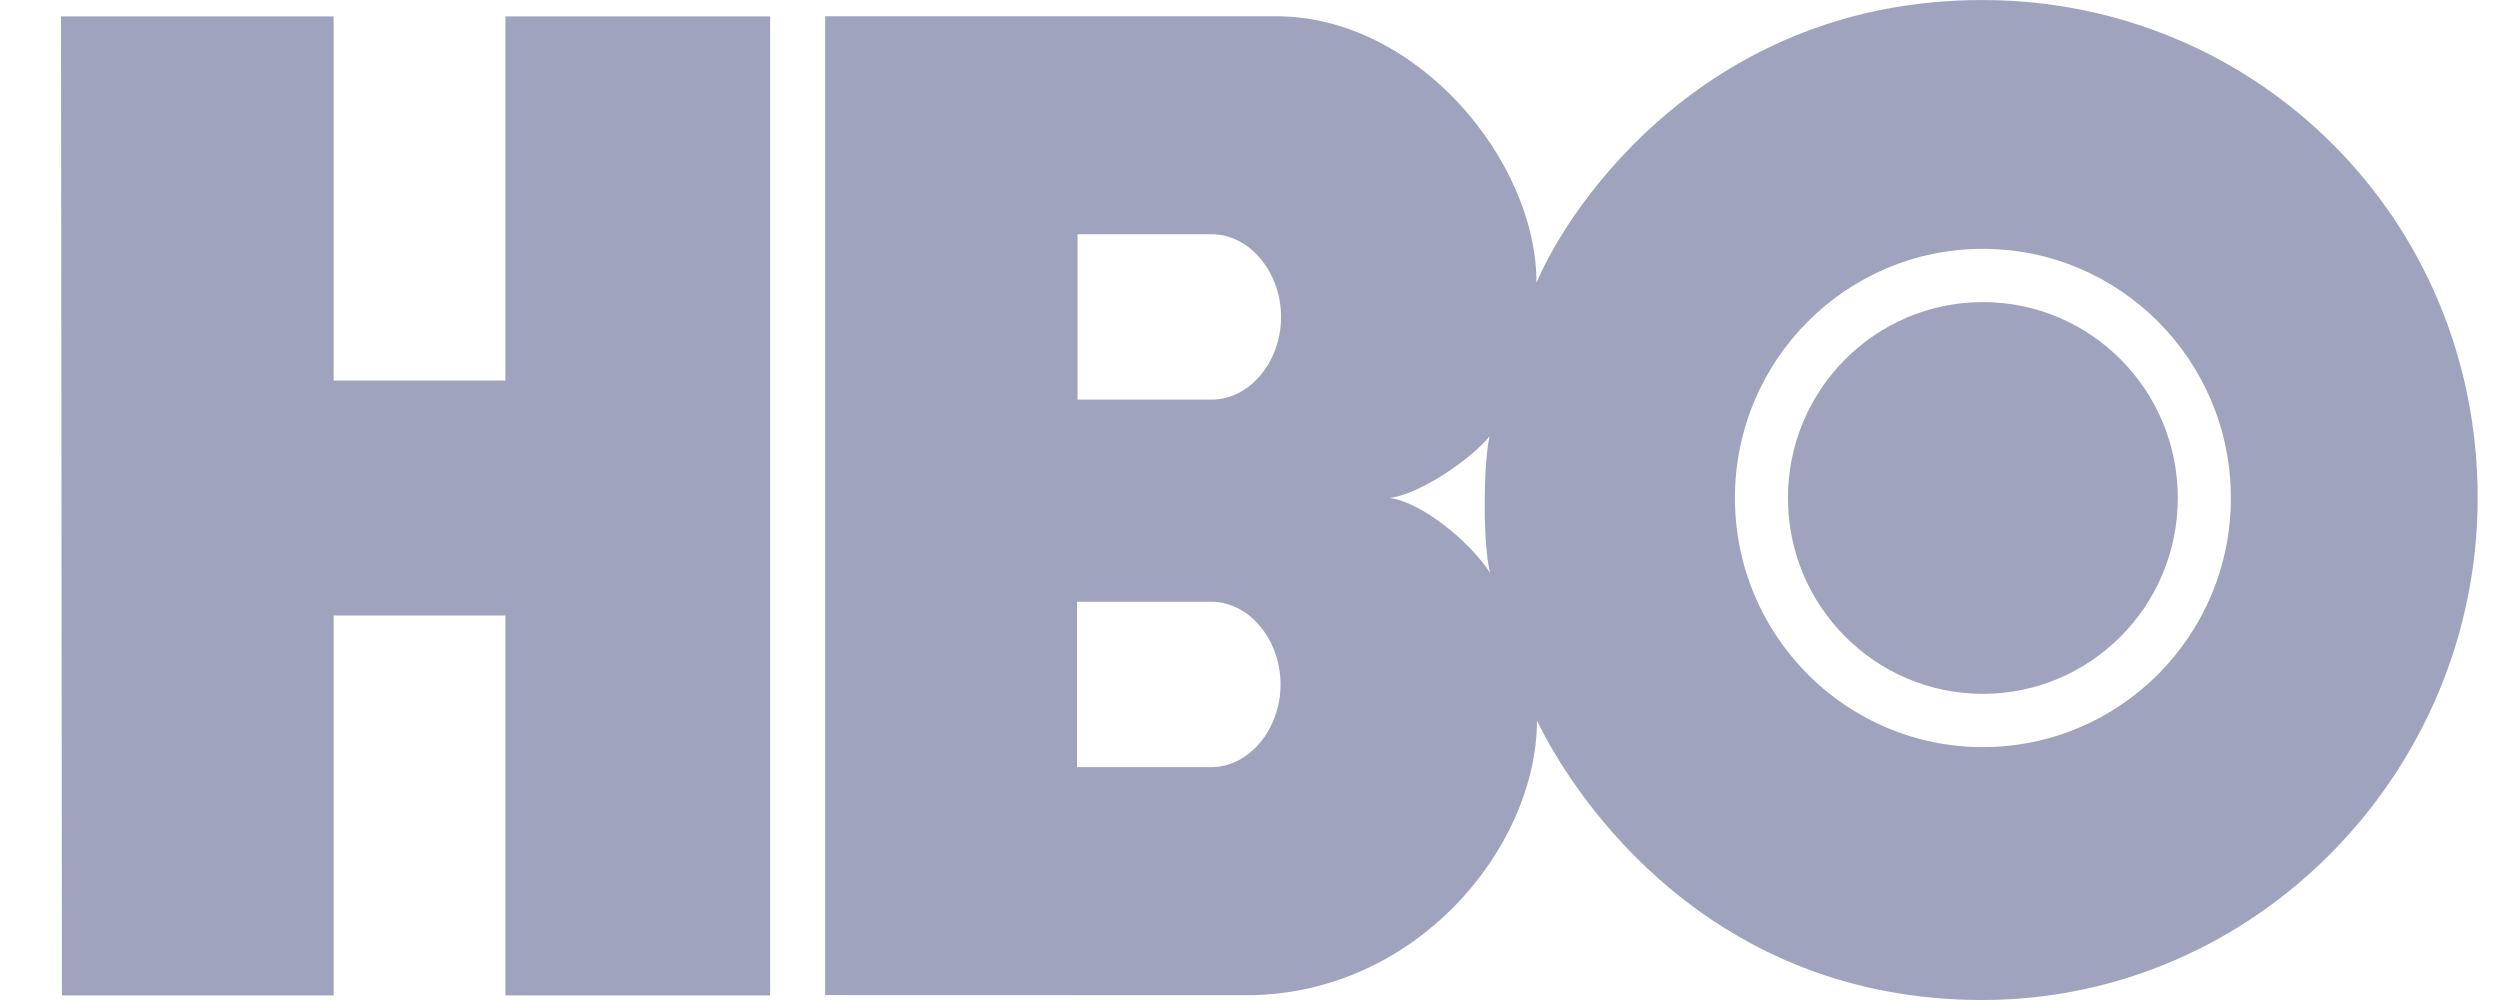
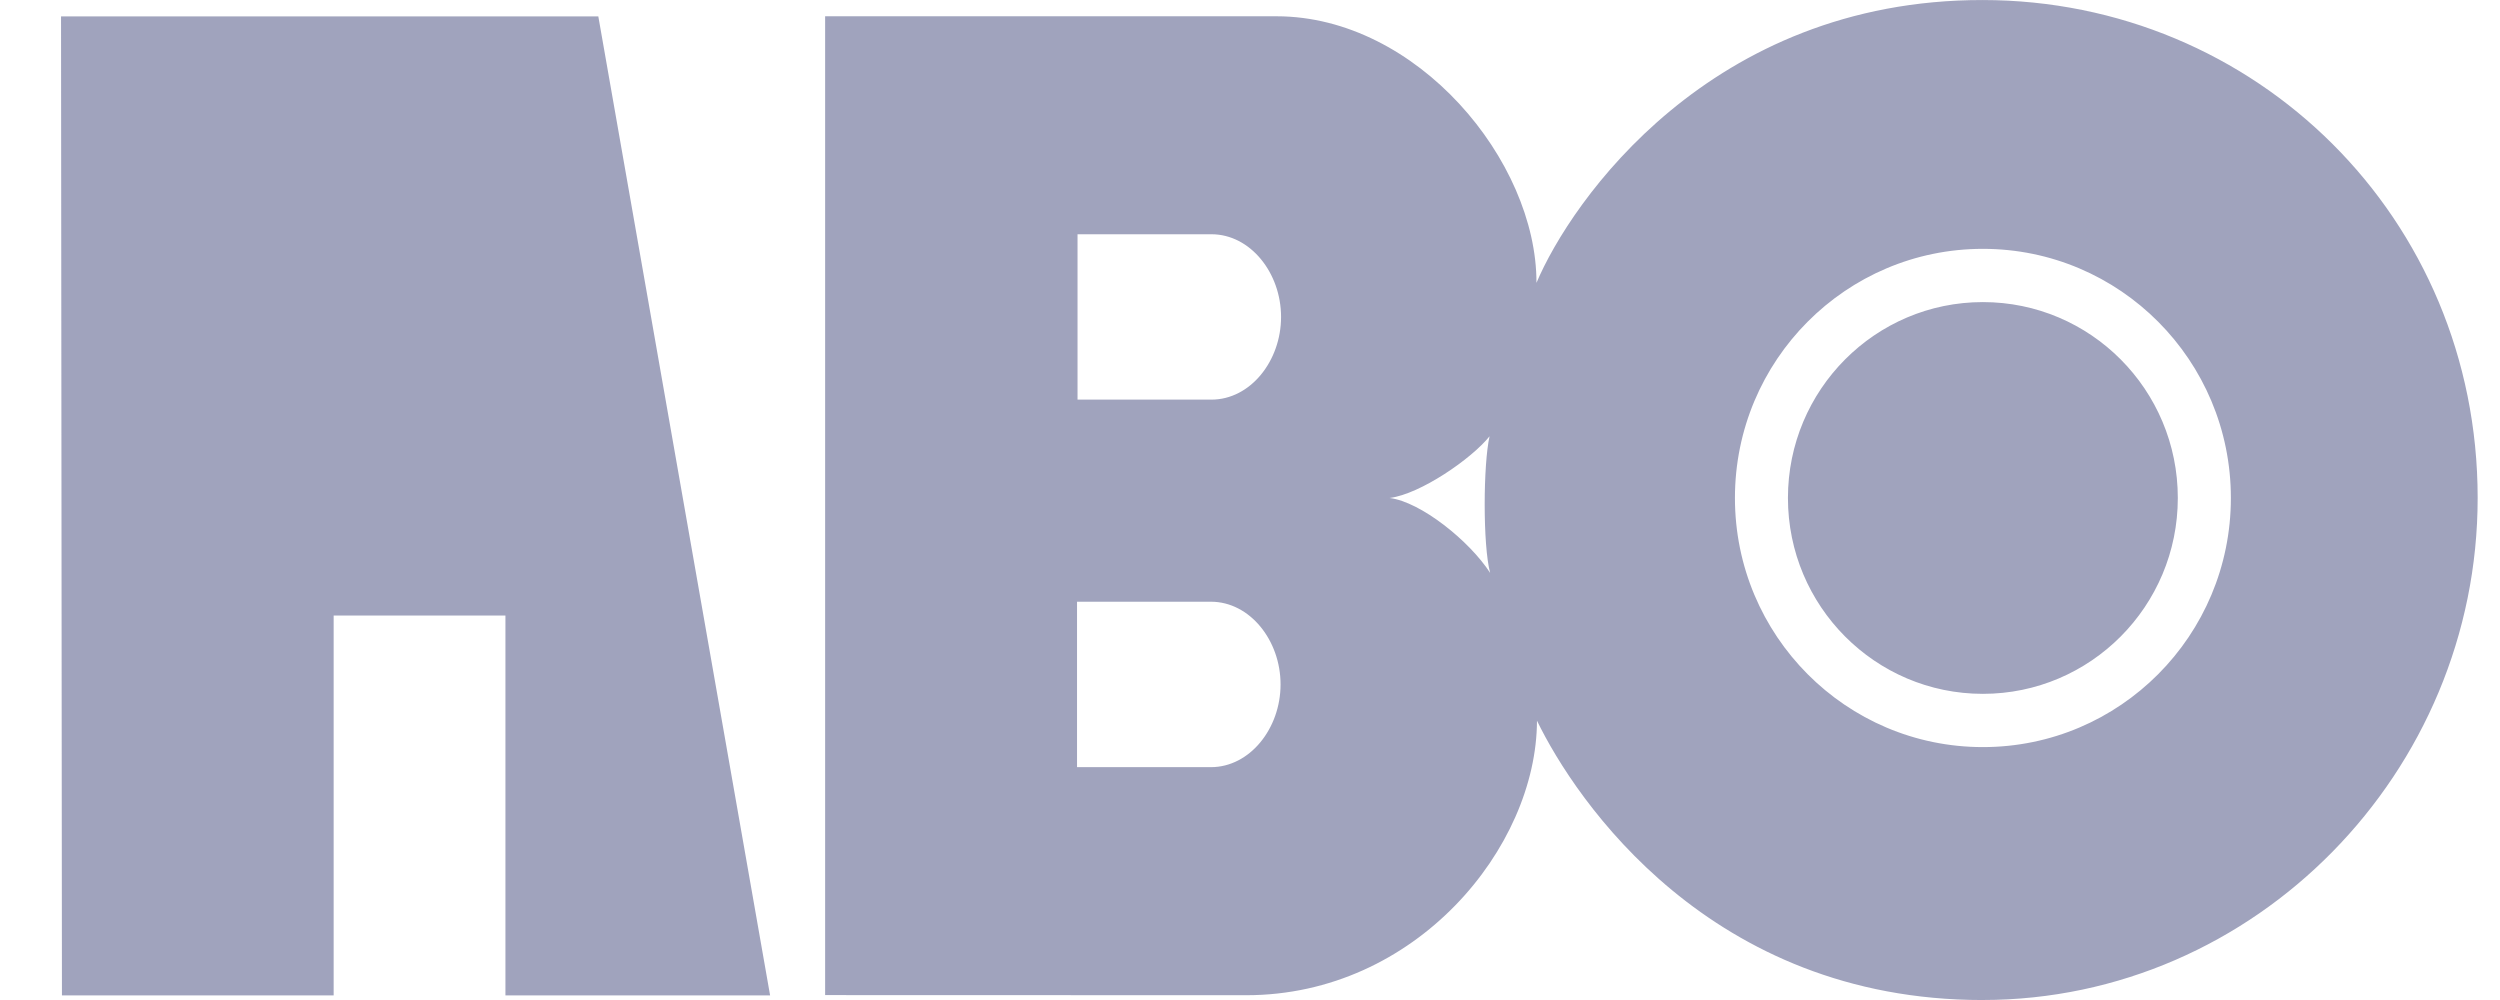
<svg xmlns="http://www.w3.org/2000/svg" width="80" height="32" viewBox="0 0 80 32">
-   <path fill="#a0a3bd" d="M24.643 31.852h-8.469V19.697h-5.497v12.155H1.982L1.953.524h8.724v11.653h5.497V.524h8.469zM63.447 32c8.733-.005 15.841-7.294 15.838-16.071C79.283 6.967 72.18.007 63.447.001c-8.722-.007-13.18 6.445-14.28 9.05.009-3.91-3.826-8.524-8.311-8.53H26.404v31.322l13.474.004c5.434 0 9.298-4.729 9.305-8.785 1.24 2.553 5.542 8.941 14.264 8.939zM38.749 19.255c1.247 0 2.229 1.237 2.229 2.646s-.982 2.648-2.229 2.648h-4.284v-5.294zm.016-11.759c1.247 0 2.229 1.237 2.229 2.646s-.982 2.646-2.229 2.646h-4.284V7.496zm5.705 8.439c.982-.125 2.618-1.253 3.196-1.974-.203.894-.219 3.479.018 4.371-.657-1.019-2.216-2.272-3.214-2.396zm11.048 0c0-4.403 3.553-7.972 7.934-7.972 4.384 0 7.936 3.57 7.936 7.972s-3.552 7.972-7.936 7.972c-4.381 0-7.934-3.57-7.934-7.972m7.934 6.268c3.446 0 6.238-2.807 6.238-6.268s-2.791-6.268-6.238-6.268c-3.444 0-6.238 2.807-6.238 6.268s2.794 6.268 6.238 6.268" />
+   <path fill="#a0a3bd" d="M24.643 31.852h-8.469V19.697h-5.497v12.155H1.982L1.953.524h8.724v11.653V.524h8.469zM63.447 32c8.733-.005 15.841-7.294 15.838-16.071C79.283 6.967 72.18.007 63.447.001c-8.722-.007-13.18 6.445-14.28 9.05.009-3.91-3.826-8.524-8.311-8.53H26.404v31.322l13.474.004c5.434 0 9.298-4.729 9.305-8.785 1.24 2.553 5.542 8.941 14.264 8.939zM38.749 19.255c1.247 0 2.229 1.237 2.229 2.646s-.982 2.648-2.229 2.648h-4.284v-5.294zm.016-11.759c1.247 0 2.229 1.237 2.229 2.646s-.982 2.646-2.229 2.646h-4.284V7.496zm5.705 8.439c.982-.125 2.618-1.253 3.196-1.974-.203.894-.219 3.479.018 4.371-.657-1.019-2.216-2.272-3.214-2.396zm11.048 0c0-4.403 3.553-7.972 7.934-7.972 4.384 0 7.936 3.57 7.936 7.972s-3.552 7.972-7.936 7.972c-4.381 0-7.934-3.57-7.934-7.972m7.934 6.268c3.446 0 6.238-2.807 6.238-6.268s-2.791-6.268-6.238-6.268c-3.444 0-6.238 2.807-6.238 6.268s2.794 6.268 6.238 6.268" />
</svg>